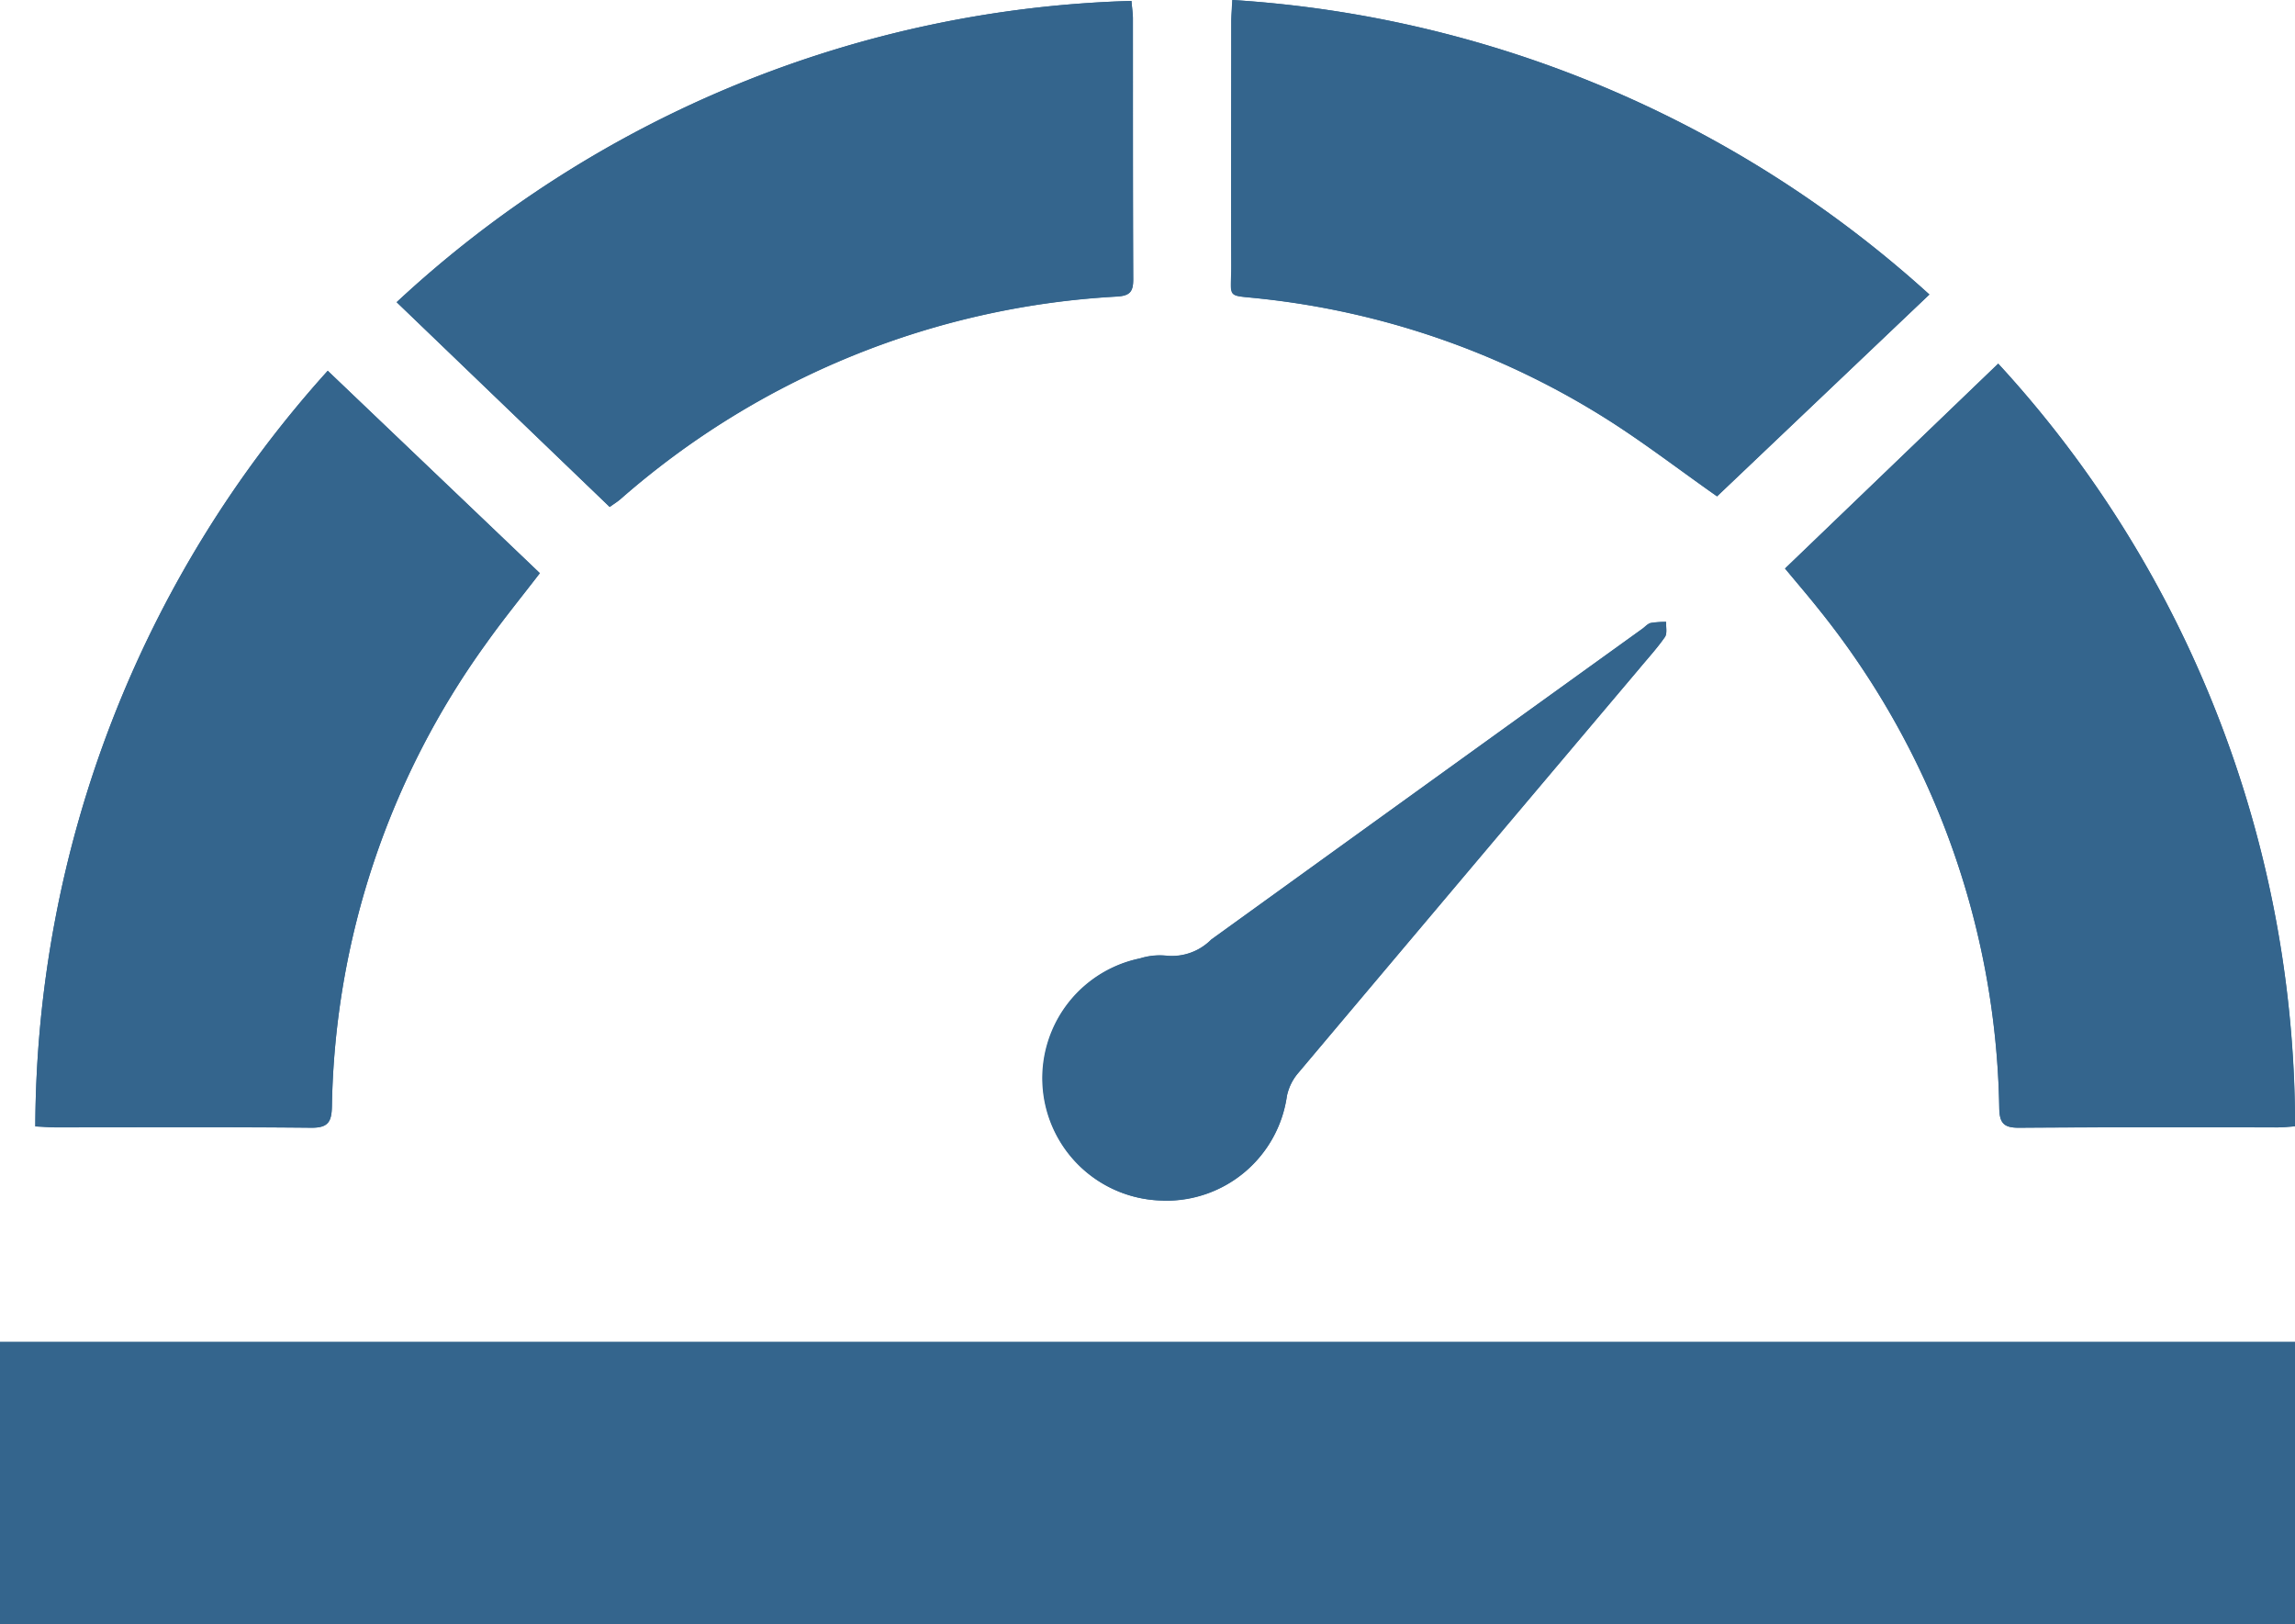
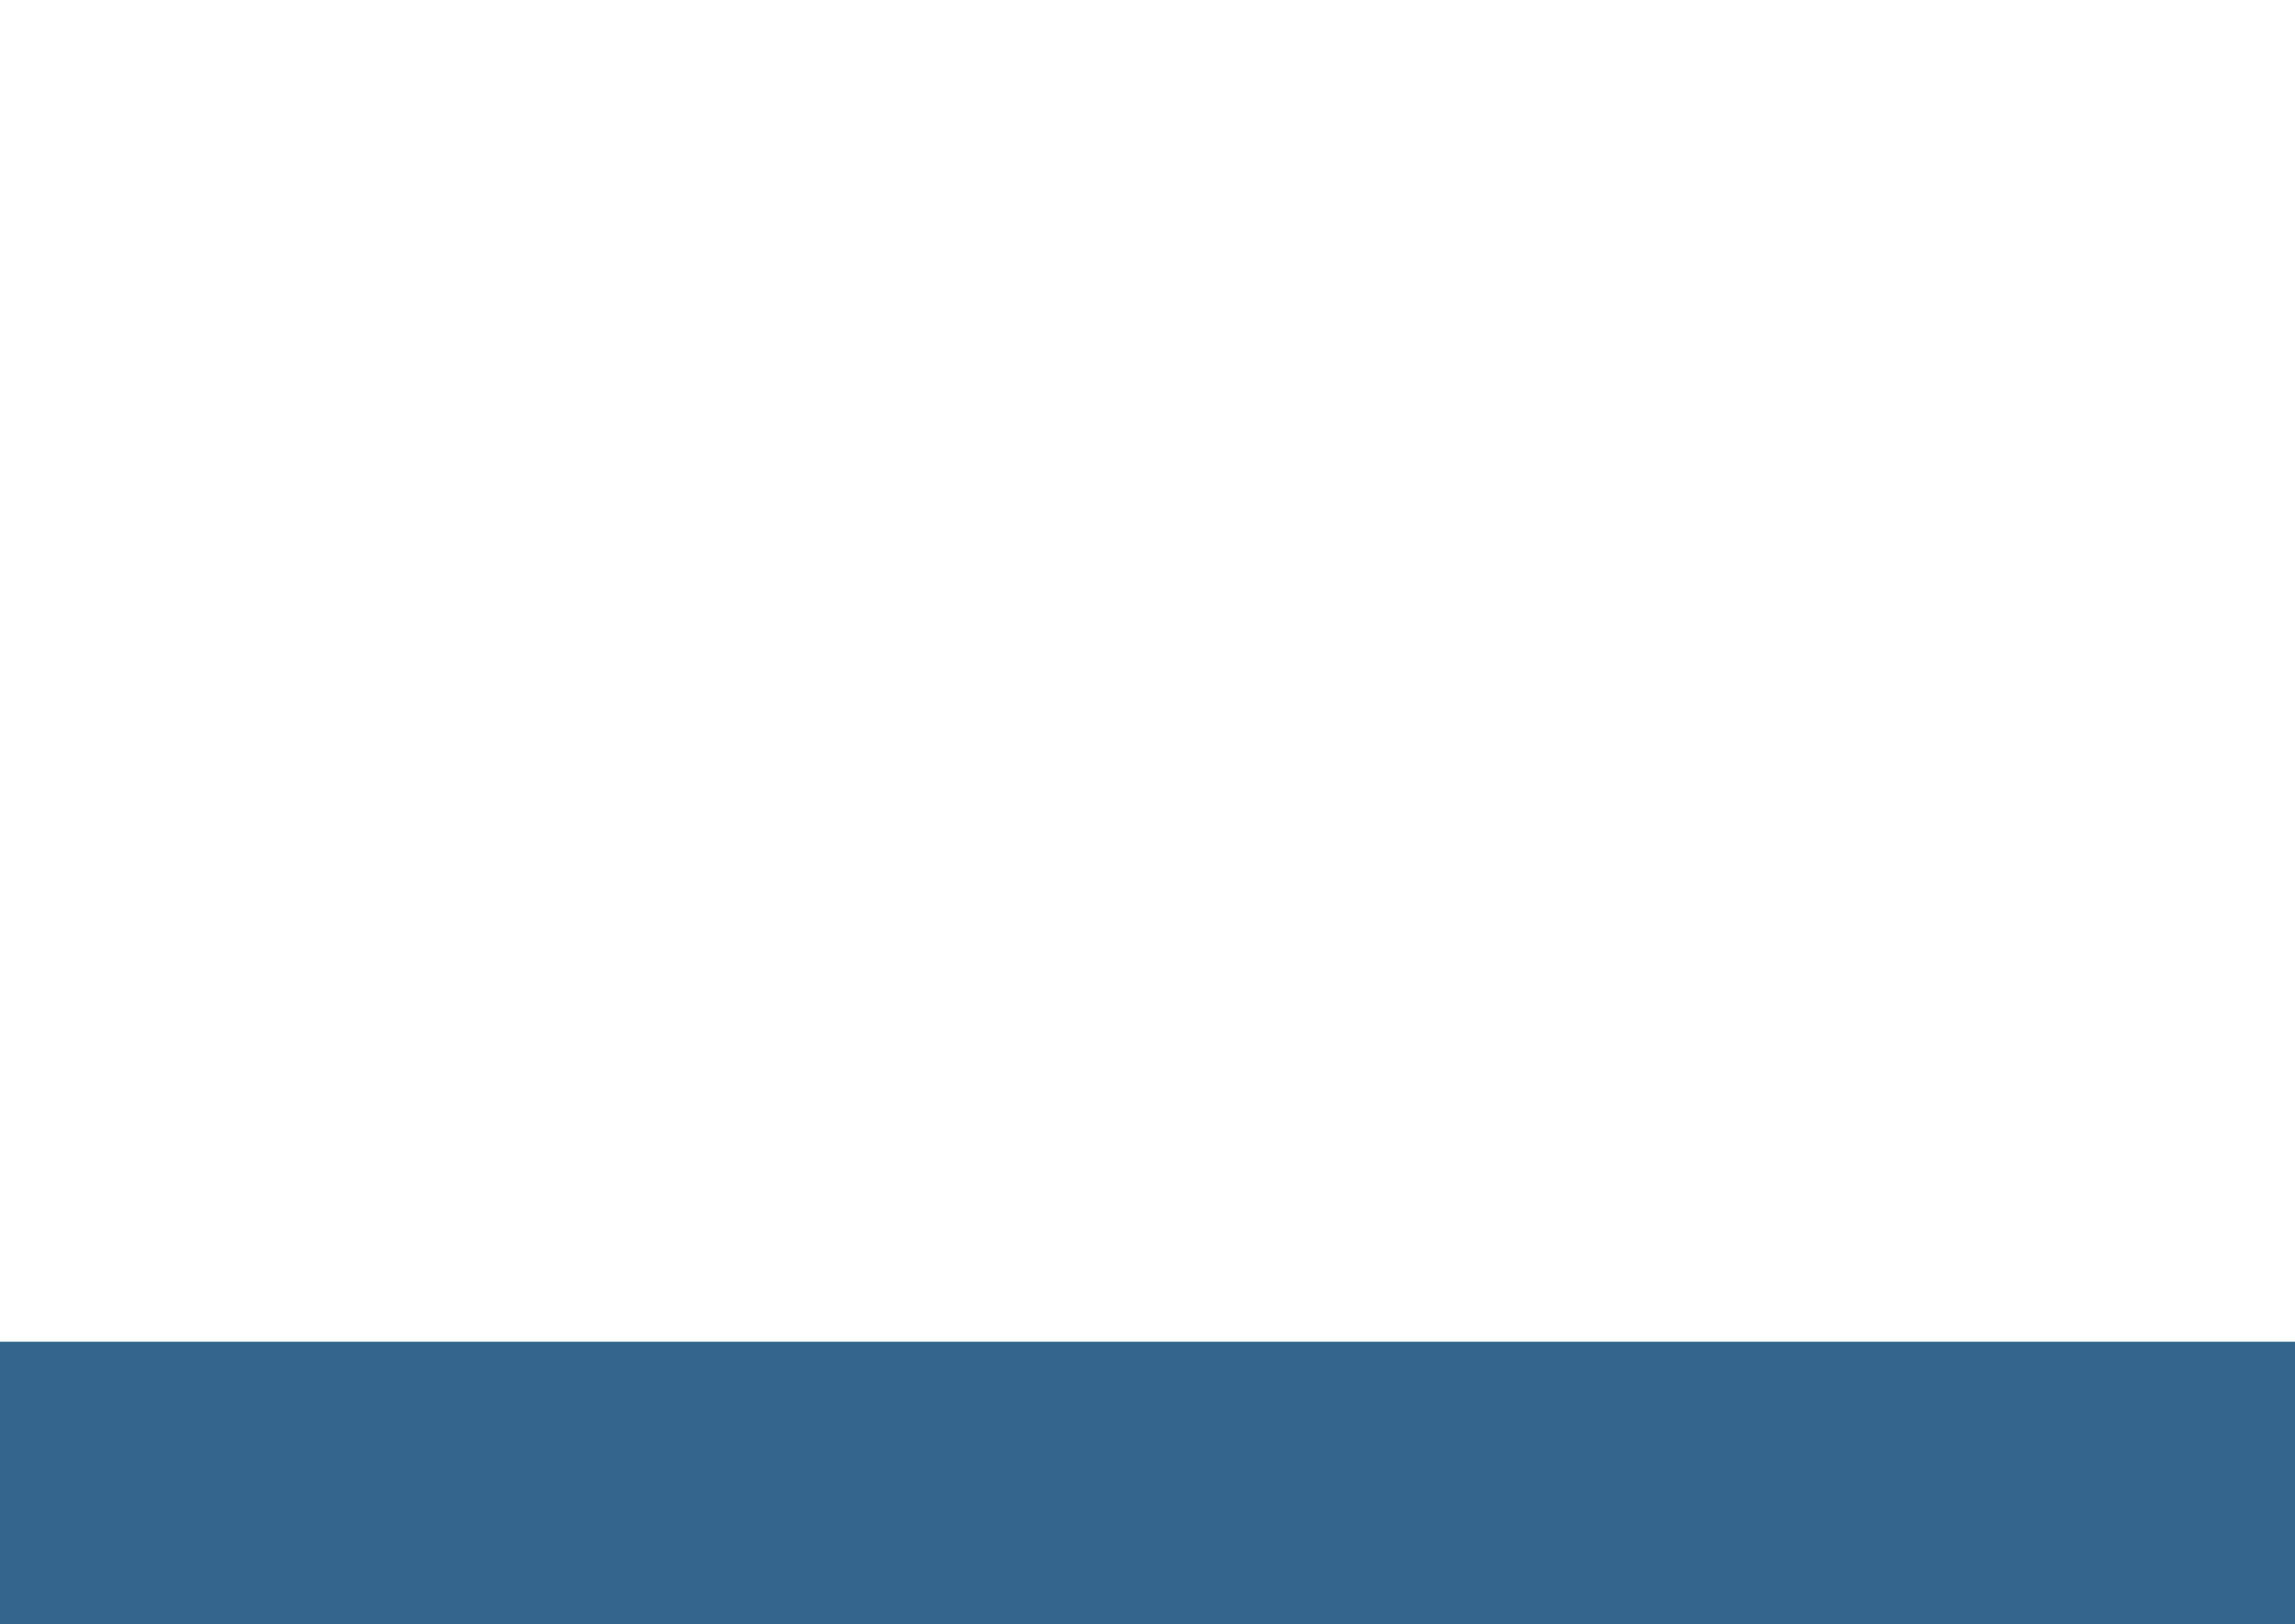
<svg xmlns="http://www.w3.org/2000/svg" width="65" height="46" viewBox="0 0 65 46">
  <defs>
    <clipPath id="clip-path">
-       <rect id="Rectangle_501" data-name="Rectangle 501" width="64" height="34.003" fill="#34658d" />
-     </clipPath>
+       </clipPath>
  </defs>
  <g id="Group_757" data-name="Group 757" transform="translate(-139 -4308)">
    <g id="Group_750" data-name="Group 750" transform="translate(140 4308)" clip-path="url(#clip-path)">
      <path id="Path_846" data-name="Path 846" d="M49.557,16.1c.357.429.671.793.969,1.171a23.128,23.128,0,0,1,5.1,14.125c.01.419.135.546.558.543,2.448-.018,4.895-.009,7.343-.01.141,0,.281-.017.476-.03a32.013,32.013,0,0,0-2.546-12.5,31.654,31.654,0,0,0-5.861-9.1l-6.036,5.8M0,31.9c.249.011.4.026.563.026,2.415,0,4.831-.013,7.246.011.485.006.584-.163.592-.607A23.021,23.021,0,0,1,12.771,18.22c.472-.666.99-1.3,1.519-1.989-1.989-1.9-3.973-3.789-6.007-5.732A32.121,32.121,0,0,0,0,31.9M31.046.026A31.876,31.876,0,0,0,10.237,8.559c2.04,1.962,4.03,3.875,6.032,5.8.121-.088.215-.145.3-.217A23.24,23.24,0,0,1,30.645,8.4c.364-.024.453-.145.45-.492-.013-2.461-.006-4.922-.009-7.383,0-.141-.023-.28-.041-.5m16.59,14.03q2.945-2.8,6.009-5.713A32.357,32.357,0,0,0,33.9,0c-.013.253-.03.442-.03.631,0,2.3-.007,4.6,0,6.9,0,.958-.168.816.834.928a22.934,22.934,0,0,1,9.676,3.333c1.1.683,2.131,1.482,3.248,2.265M31.942,34a3.45,3.45,0,0,0,3.505-2.961,1.458,1.458,0,0,1,.3-.629q4.83-5.742,9.676-11.471c.249-.3.51-.581.73-.9.071-.1.027-.284.036-.429a2.607,2.607,0,0,0-.436.031c-.087.021-.158.107-.236.163q-6.108,4.4-12.214,8.805a1.569,1.569,0,0,1-1.3.452,1.866,1.866,0,0,0-.715.08A3.465,3.465,0,0,0,31.942,34" transform="translate(0 0)" fill="#34658d" />
      <path id="Path_847" data-name="Path 847" d="M34.878,13.047l6.036-5.8a31.642,31.642,0,0,1,5.861,9.1,32,32,0,0,1,2.545,12.5c-.193.013-.334.03-.475.03-2.448,0-4.895-.009-7.343.01-.423,0-.548-.124-.558-.543a23.128,23.128,0,0,0-5.1-14.125c-.3-.377-.612-.74-.969-1.171" transform="translate(14.679 3.052)" fill="#34658d" />
      <path id="Path_848" data-name="Path 848" d="M0,28.793a32.119,32.119,0,0,1,8.282-21.4c2.035,1.942,4.018,3.833,6.007,5.732-.529.689-1.047,1.323-1.519,1.989A23.031,23.031,0,0,0,8.4,28.223c-.009.443-.108.612-.592.607-2.415-.024-4.831-.01-7.246-.011-.156,0-.314-.014-.563-.026" transform="translate(0 3.11)" fill="#34658d" />
      <path id="Path_849" data-name="Path 849" d="M28.014.018c.018.216.041.355.041.494,0,2.462,0,4.923.009,7.384,0,.345-.087.467-.45.492a23.223,23.223,0,0,0-14.079,5.743c-.082.071-.176.129-.3.217L7.2,8.55A31.875,31.875,0,0,1,28.014.018" transform="translate(3.032 0.008)" fill="#34658d" />
      <path id="Path_850" data-name="Path 850" d="M37.6,14.055c-1.115-.783-2.147-1.581-3.248-2.265A22.929,22.929,0,0,0,24.68,8.456c-1-.111-.83.031-.834-.926-.01-2.3,0-4.6,0-6.9,0-.189.017-.378.028-.631A32.367,32.367,0,0,1,43.614,8.34L37.6,14.055" transform="translate(10.032 0)" fill="#34658d" />
      <path id="Path_851" data-name="Path 851" d="M23.49,28.785a3.465,3.465,0,0,1-.654-6.856,1.866,1.866,0,0,1,.715-.08,1.569,1.569,0,0,0,1.3-.452q6.1-4.41,12.214-8.805c.078-.057.149-.142.236-.163a2.607,2.607,0,0,1,.436-.031c-.009.145.036.327-.036.429-.22.315-.482.6-.73.9q-4.84,5.733-9.676,11.471a1.458,1.458,0,0,0-.3.629,3.45,3.45,0,0,1-3.505,2.961" transform="translate(8.453 5.218)" fill="#34658d" />
    </g>
    <rect id="Rectangle_504" data-name="Rectangle 504" width="65" height="8" transform="translate(139 4346)" fill="#34658d" />
  </g>
</svg>